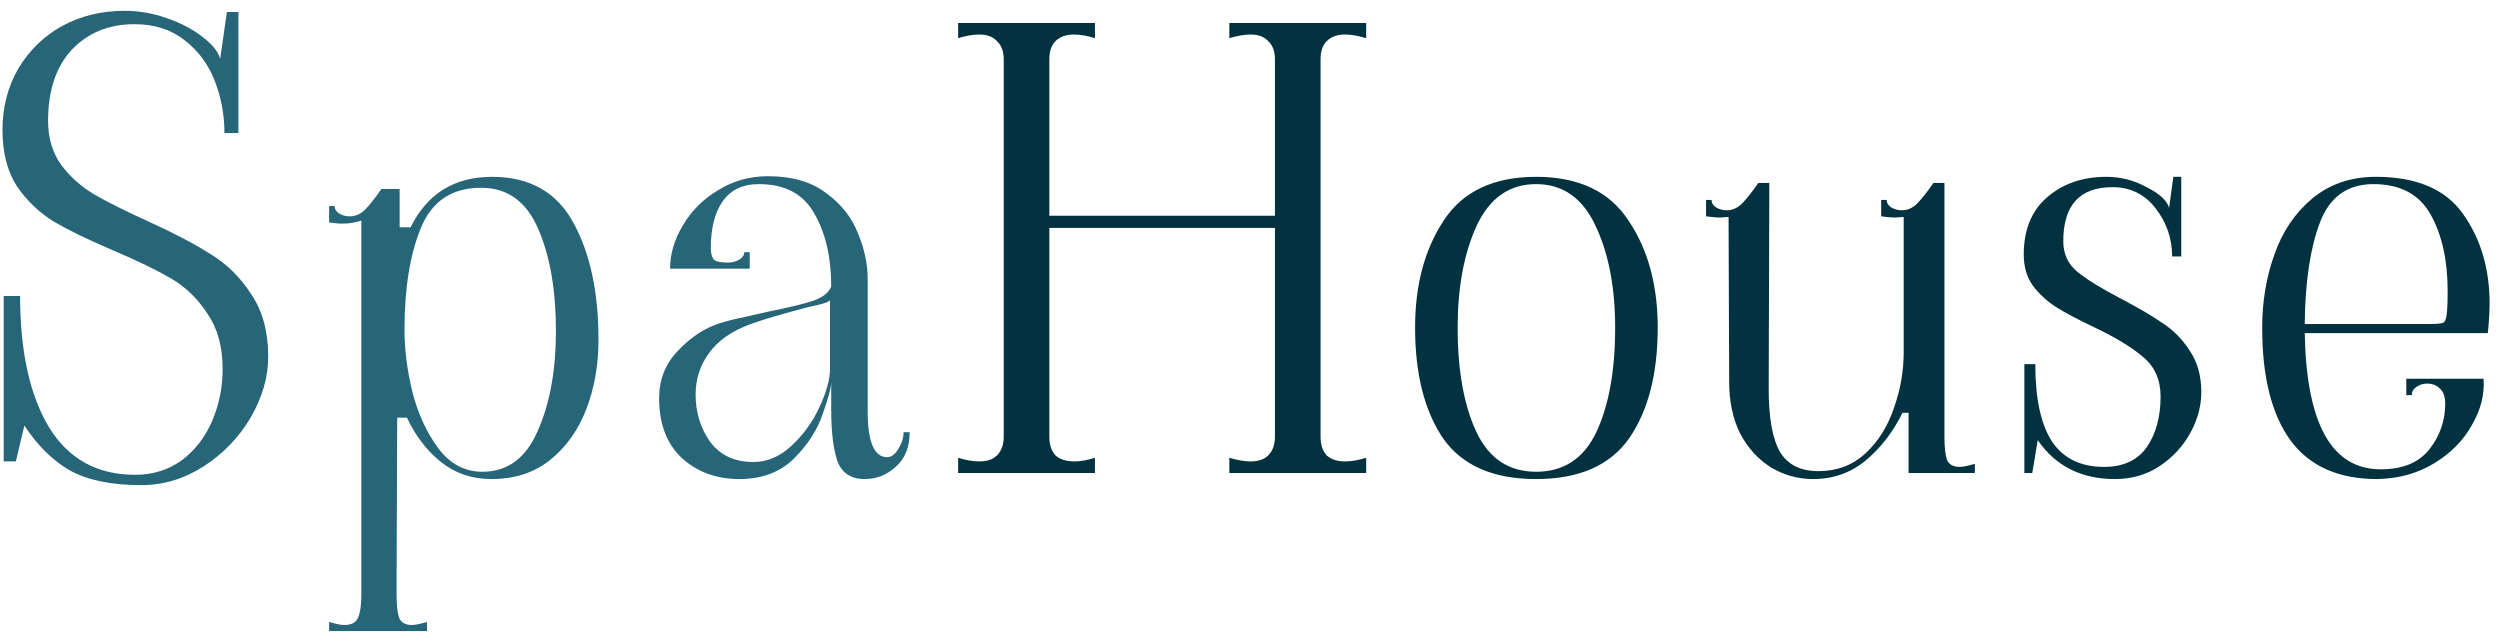
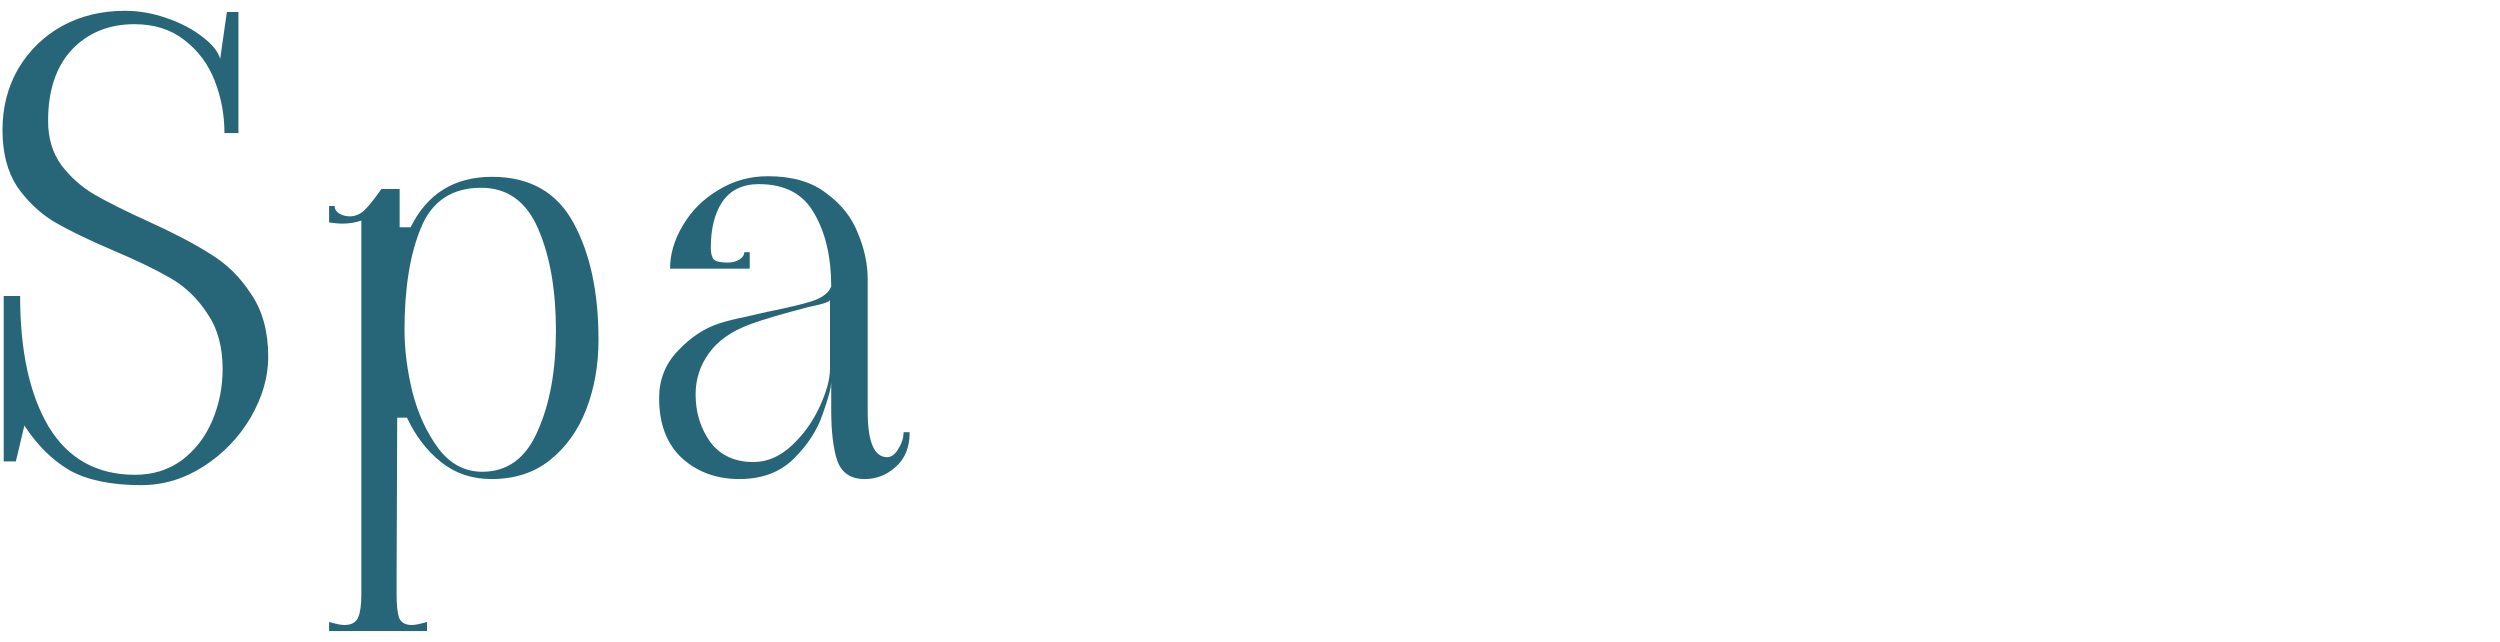
<svg xmlns="http://www.w3.org/2000/svg" width="148" height="38" viewBox="0 0 148 38" fill="none">
  <path d="M8.355 28.72C6.603 28.72 5.199 28.432 4.143 27.856C3.111 27.256 2.211 26.368 1.443 25.192L0.939 27.316H0.219V17.524H1.191C1.191 20.788 1.755 23.368 2.883 25.264C4.035 27.16 5.739 28.108 7.995 28.108C9.051 28.108 9.975 27.82 10.767 27.244C11.559 26.644 12.159 25.864 12.567 24.904C12.975 23.944 13.179 22.924 13.179 21.844C13.179 20.524 12.879 19.432 12.279 18.568C11.703 17.68 10.983 16.984 10.119 16.48C9.255 15.976 8.115 15.424 6.699 14.824C5.235 14.2 4.071 13.636 3.207 13.132C2.343 12.604 1.611 11.908 1.011 11.044C0.435 10.156 0.147 9.04 0.147 7.696C0.147 6.352 0.459 5.14 1.083 4.06C1.731 2.98 2.595 2.14 3.675 1.54C4.779 0.94 6.015 0.64 7.383 0.64C8.223 0.64 9.051 0.784 9.867 1.072C10.707 1.36 11.415 1.732 11.991 2.188C12.567 2.62 12.915 3.052 13.035 3.484L13.431 0.712H14.115V7.876H13.287C13.287 6.796 13.095 5.764 12.711 4.78C12.327 3.796 11.727 2.992 10.911 2.368C10.119 1.744 9.135 1.432 7.959 1.432C6.447 1.432 5.211 1.936 4.251 2.944C3.315 3.952 2.847 5.356 2.847 7.156C2.847 8.188 3.111 9.064 3.639 9.784C4.167 10.48 4.815 11.056 5.583 11.512C6.375 11.968 7.431 12.496 8.751 13.096C10.287 13.792 11.523 14.44 12.459 15.04C13.419 15.616 14.223 16.408 14.871 17.416C15.543 18.4 15.879 19.636 15.879 21.124C15.879 22.324 15.531 23.524 14.835 24.724C14.139 25.9 13.215 26.86 12.063 27.604C10.911 28.348 9.675 28.72 8.355 28.72ZM19.483 36.82C19.891 36.94 20.191 37 20.383 37C20.815 37 21.091 36.844 21.211 36.532C21.331 36.244 21.391 35.8 21.391 35.2V13.06C21.031 13.18 20.647 13.24 20.239 13.24C20.071 13.24 19.819 13.216 19.483 13.168V12.196H19.807C19.807 12.364 19.891 12.508 20.059 12.628C20.251 12.748 20.467 12.808 20.707 12.808C21.043 12.808 21.343 12.676 21.607 12.412C21.871 12.148 22.195 11.74 22.579 11.188H23.659V13.456H24.307C25.291 11.464 26.899 10.468 29.131 10.468C31.363 10.468 32.971 11.38 33.955 13.204C34.939 15.004 35.431 17.308 35.431 20.116C35.431 21.604 35.191 22.972 34.711 24.22C34.231 25.468 33.511 26.476 32.551 27.244C31.615 27.988 30.463 28.36 29.095 28.36C27.943 28.36 26.947 28.024 26.107 27.352C25.267 26.68 24.595 25.804 24.091 24.724H23.515L23.479 34.12V35.2C23.479 35.824 23.527 36.28 23.623 36.568C23.743 36.856 23.995 37 24.379 37C24.571 37 24.871 36.94 25.279 36.82V37.36H19.483V36.82ZM23.947 19.54C23.947 20.692 24.103 21.916 24.415 23.212C24.751 24.508 25.267 25.624 25.963 26.56C26.659 27.472 27.523 27.928 28.555 27.928C30.043 27.928 31.135 27.124 31.831 25.516C32.551 23.908 32.911 21.928 32.911 19.576C32.911 17.176 32.563 15.172 31.867 13.564C31.171 11.932 30.043 11.116 28.483 11.116C26.755 11.116 25.567 11.908 24.919 13.492C24.271 15.052 23.947 17.068 23.947 19.54ZM43.772 28.36C42.428 28.36 41.3 27.952 40.388 27.136C39.476 26.296 39.02 25.108 39.02 23.572C39.02 22.468 39.392 21.532 40.136 20.764C40.88 19.972 41.696 19.432 42.584 19.144C43.04 19 43.568 18.868 44.168 18.748C44.792 18.604 45.212 18.508 45.428 18.46C46.628 18.22 47.528 18.004 48.128 17.812C48.728 17.596 49.088 17.308 49.208 16.948C49.208 15.22 48.872 13.78 48.2 12.628C47.552 11.476 46.46 10.9 44.924 10.9C43.964 10.9 43.244 11.248 42.764 11.944C42.308 12.616 42.08 13.528 42.08 14.68C42.08 14.992 42.14 15.22 42.26 15.364C42.38 15.484 42.656 15.544 43.088 15.544C43.352 15.544 43.58 15.484 43.772 15.364C43.964 15.244 44.06 15.1 44.06 14.932H44.384V15.904H39.668C39.668 15.04 39.92 14.188 40.424 13.348C40.928 12.484 41.624 11.788 42.512 11.26C43.4 10.708 44.384 10.432 45.464 10.432C46.904 10.432 48.056 10.768 48.92 11.44C49.808 12.088 50.432 12.88 50.792 13.816C51.176 14.728 51.368 15.64 51.368 16.552V24.364C51.368 26.164 51.752 27.064 52.52 27.064C52.76 27.064 52.976 26.908 53.168 26.596C53.384 26.26 53.492 25.924 53.492 25.588H53.852C53.852 26.476 53.576 27.16 53.024 27.64C52.496 28.12 51.884 28.36 51.188 28.36C50.372 28.36 49.832 28 49.568 27.28C49.328 26.56 49.208 25.552 49.208 24.256V22.6C49.208 22.936 49.04 23.572 48.704 24.508C48.392 25.444 47.828 26.32 47.012 27.136C46.196 27.952 45.116 28.36 43.772 28.36ZM44.6 27.352C45.416 27.352 46.172 27.028 46.868 26.38C47.564 25.732 48.116 24.964 48.524 24.076C48.932 23.188 49.136 22.444 49.136 21.844V17.74C49.136 17.812 49.016 17.884 48.776 17.956C48.536 18.028 48.236 18.1 47.876 18.172C46.316 18.58 45.176 18.916 44.456 19.18C43.328 19.588 42.5 20.164 41.972 20.908C41.444 21.628 41.18 22.444 41.18 23.356C41.18 24.412 41.468 25.348 42.044 26.164C42.644 26.956 43.496 27.352 44.6 27.352Z" fill="#276678" />
-   <path d="M80.877 2.26C80.397 2.116 79.977 2.044 79.617 2.044C79.161 2.044 78.801 2.176 78.537 2.44C78.297 2.68 78.177 3.04 78.177 3.52V25.84C78.177 26.32 78.297 26.692 78.537 26.956C78.801 27.196 79.161 27.316 79.617 27.316C80.001 27.316 80.421 27.244 80.877 27.1V28H72.777V27.1C73.257 27.244 73.677 27.316 74.037 27.316C74.493 27.316 74.841 27.196 75.081 26.956C75.345 26.692 75.477 26.32 75.477 25.84V13.492H62.121V25.84C62.121 26.32 62.241 26.692 62.481 26.956C62.745 27.196 63.117 27.316 63.597 27.316C63.957 27.316 64.365 27.244 64.821 27.1V28H56.721V27.1C57.177 27.244 57.597 27.316 57.981 27.316C58.437 27.316 58.785 27.196 59.025 26.956C59.289 26.692 59.421 26.32 59.421 25.84V3.52C59.421 3.04 59.289 2.68 59.025 2.44C58.785 2.176 58.437 2.044 57.981 2.044C57.597 2.044 57.177 2.116 56.721 2.26V1.36H64.821V2.26C64.365 2.116 63.945 2.044 63.561 2.044C63.105 2.044 62.745 2.176 62.481 2.44C62.241 2.68 62.121 3.04 62.121 3.52V12.772H75.477V3.52C75.477 3.04 75.345 2.68 75.081 2.44C74.841 2.176 74.493 2.044 74.037 2.044C73.677 2.044 73.257 2.116 72.777 2.26V1.36H80.877V2.26ZM90.937 28.36C88.393 28.36 86.557 27.556 85.429 25.948C84.325 24.316 83.773 22.132 83.773 19.396C83.773 16.876 84.337 14.764 85.465 13.06C86.593 11.332 88.417 10.468 90.937 10.468C93.457 10.468 95.281 11.332 96.409 13.06C97.561 14.764 98.137 16.876 98.137 19.396C98.137 22.132 97.573 24.316 96.445 25.948C95.317 27.556 93.481 28.36 90.937 28.36ZM90.937 27.928C92.569 27.928 93.757 27.148 94.501 25.588C95.245 24.004 95.617 21.94 95.617 19.396C95.617 17.02 95.233 15.016 94.465 13.384C93.697 11.728 92.521 10.9 90.937 10.9C89.353 10.9 88.177 11.728 87.409 13.384C86.665 15.016 86.293 17.02 86.293 19.396C86.293 21.94 86.665 24.004 87.409 25.588C88.153 27.148 89.329 27.928 90.937 27.928ZM107.335 28.36C106.447 28.36 105.619 28.132 104.851 27.676C104.083 27.196 103.471 26.524 103.015 25.66C102.583 24.796 102.367 23.776 102.367 22.6L102.331 12.844L101.791 12.88C101.647 12.88 101.383 12.856 100.999 12.808V11.836H101.323C101.323 12.004 101.407 12.148 101.575 12.268C101.767 12.388 101.983 12.448 102.223 12.448C102.559 12.448 102.859 12.316 103.123 12.052C103.387 11.788 103.711 11.38 104.095 10.828H104.743V11.116L104.707 23.032C104.707 24.76 104.935 26.008 105.391 26.776C105.847 27.52 106.603 27.892 107.659 27.892C108.739 27.892 109.663 27.544 110.431 26.848C111.199 26.128 111.763 25.228 112.123 24.148C112.507 23.068 112.699 21.964 112.699 20.836V12.844L112.159 12.88C112.015 12.88 111.751 12.856 111.367 12.808V11.836H111.691C111.691 12.004 111.775 12.148 111.943 12.268C112.135 12.388 112.351 12.448 112.591 12.448C112.927 12.448 113.227 12.316 113.491 12.052C113.755 11.788 114.079 11.38 114.463 10.828H115.111V25.84C115.111 26.464 115.159 26.92 115.255 27.208C115.375 27.496 115.627 27.64 116.011 27.64C116.203 27.64 116.503 27.58 116.911 27.46V28H112.987V24.436H112.627C112.075 25.564 111.355 26.5 110.467 27.244C109.579 27.988 108.535 28.36 107.335 28.36ZM125.206 28.36C123.214 28.36 121.69 27.592 120.634 26.056L120.31 28H119.842V21.556H120.49C120.49 23.62 120.826 25.156 121.498 26.164C122.17 27.148 123.19 27.64 124.558 27.64C125.686 27.64 126.526 27.256 127.078 26.488C127.63 25.696 127.906 24.688 127.906 23.464C127.906 22.48 127.558 21.7 126.862 21.124C126.19 20.548 125.194 19.948 123.874 19.324C122.962 18.892 122.242 18.508 121.714 18.172C121.186 17.836 120.73 17.416 120.346 16.912C119.986 16.408 119.806 15.796 119.806 15.076C119.806 13.612 120.262 12.484 121.174 11.692C122.11 10.876 123.286 10.468 124.702 10.468C125.542 10.468 126.334 10.672 127.078 11.08C127.846 11.464 128.29 11.872 128.41 12.304L128.662 10.468H129.13V15.184H128.59C128.59 14.128 128.266 13.18 127.618 12.34C126.97 11.5 126.118 11.08 125.062 11.08C123.118 11.08 122.146 12.148 122.146 14.284C122.146 15.028 122.422 15.628 122.974 16.084C123.526 16.54 124.402 17.08 125.602 17.704C126.61 18.232 127.426 18.712 128.05 19.144C128.674 19.552 129.202 20.092 129.634 20.764C130.09 21.436 130.318 22.252 130.318 23.212C130.318 24.028 130.102 24.832 129.67 25.624C129.238 26.416 128.626 27.076 127.834 27.604C127.066 28.108 126.19 28.36 125.206 28.36ZM140.725 28.36C138.445 28.36 136.741 27.604 135.613 26.092C134.485 24.556 133.921 22.324 133.921 19.396C133.921 17.86 134.161 16.42 134.641 15.076C135.121 13.708 135.865 12.604 136.873 11.764C137.905 10.9 139.165 10.468 140.653 10.468C143.077 10.468 144.805 11.212 145.837 12.7C146.869 14.164 147.385 15.928 147.385 17.992C147.385 18.352 147.361 18.82 147.313 19.396L147.277 19.72H136.441C136.537 25.096 138.037 27.784 140.941 27.784C142.237 27.784 143.197 27.388 143.821 26.596C144.445 25.804 144.757 24.904 144.757 23.896C144.757 23.488 144.649 23.188 144.433 22.996C144.241 22.804 143.989 22.708 143.677 22.708C143.437 22.708 143.221 22.78 143.029 22.924C142.861 23.044 142.777 23.2 142.777 23.392H142.453V22.42H147.025C147.097 23.332 146.869 24.244 146.341 25.156C145.837 26.068 145.093 26.824 144.109 27.424C143.125 28.024 141.997 28.336 140.725 28.36ZM143.929 19.18C144.361 19.18 144.613 19.144 144.685 19.072C144.781 18.976 144.841 18.76 144.865 18.424C144.889 18.16 144.901 17.764 144.901 17.236C144.901 15.412 144.565 13.9 143.893 12.7C143.221 11.5 142.093 10.9 140.509 10.9C138.973 10.9 137.917 11.656 137.341 13.168C136.765 14.68 136.465 16.684 136.441 19.18H143.929Z" fill="#023240" />
</svg>